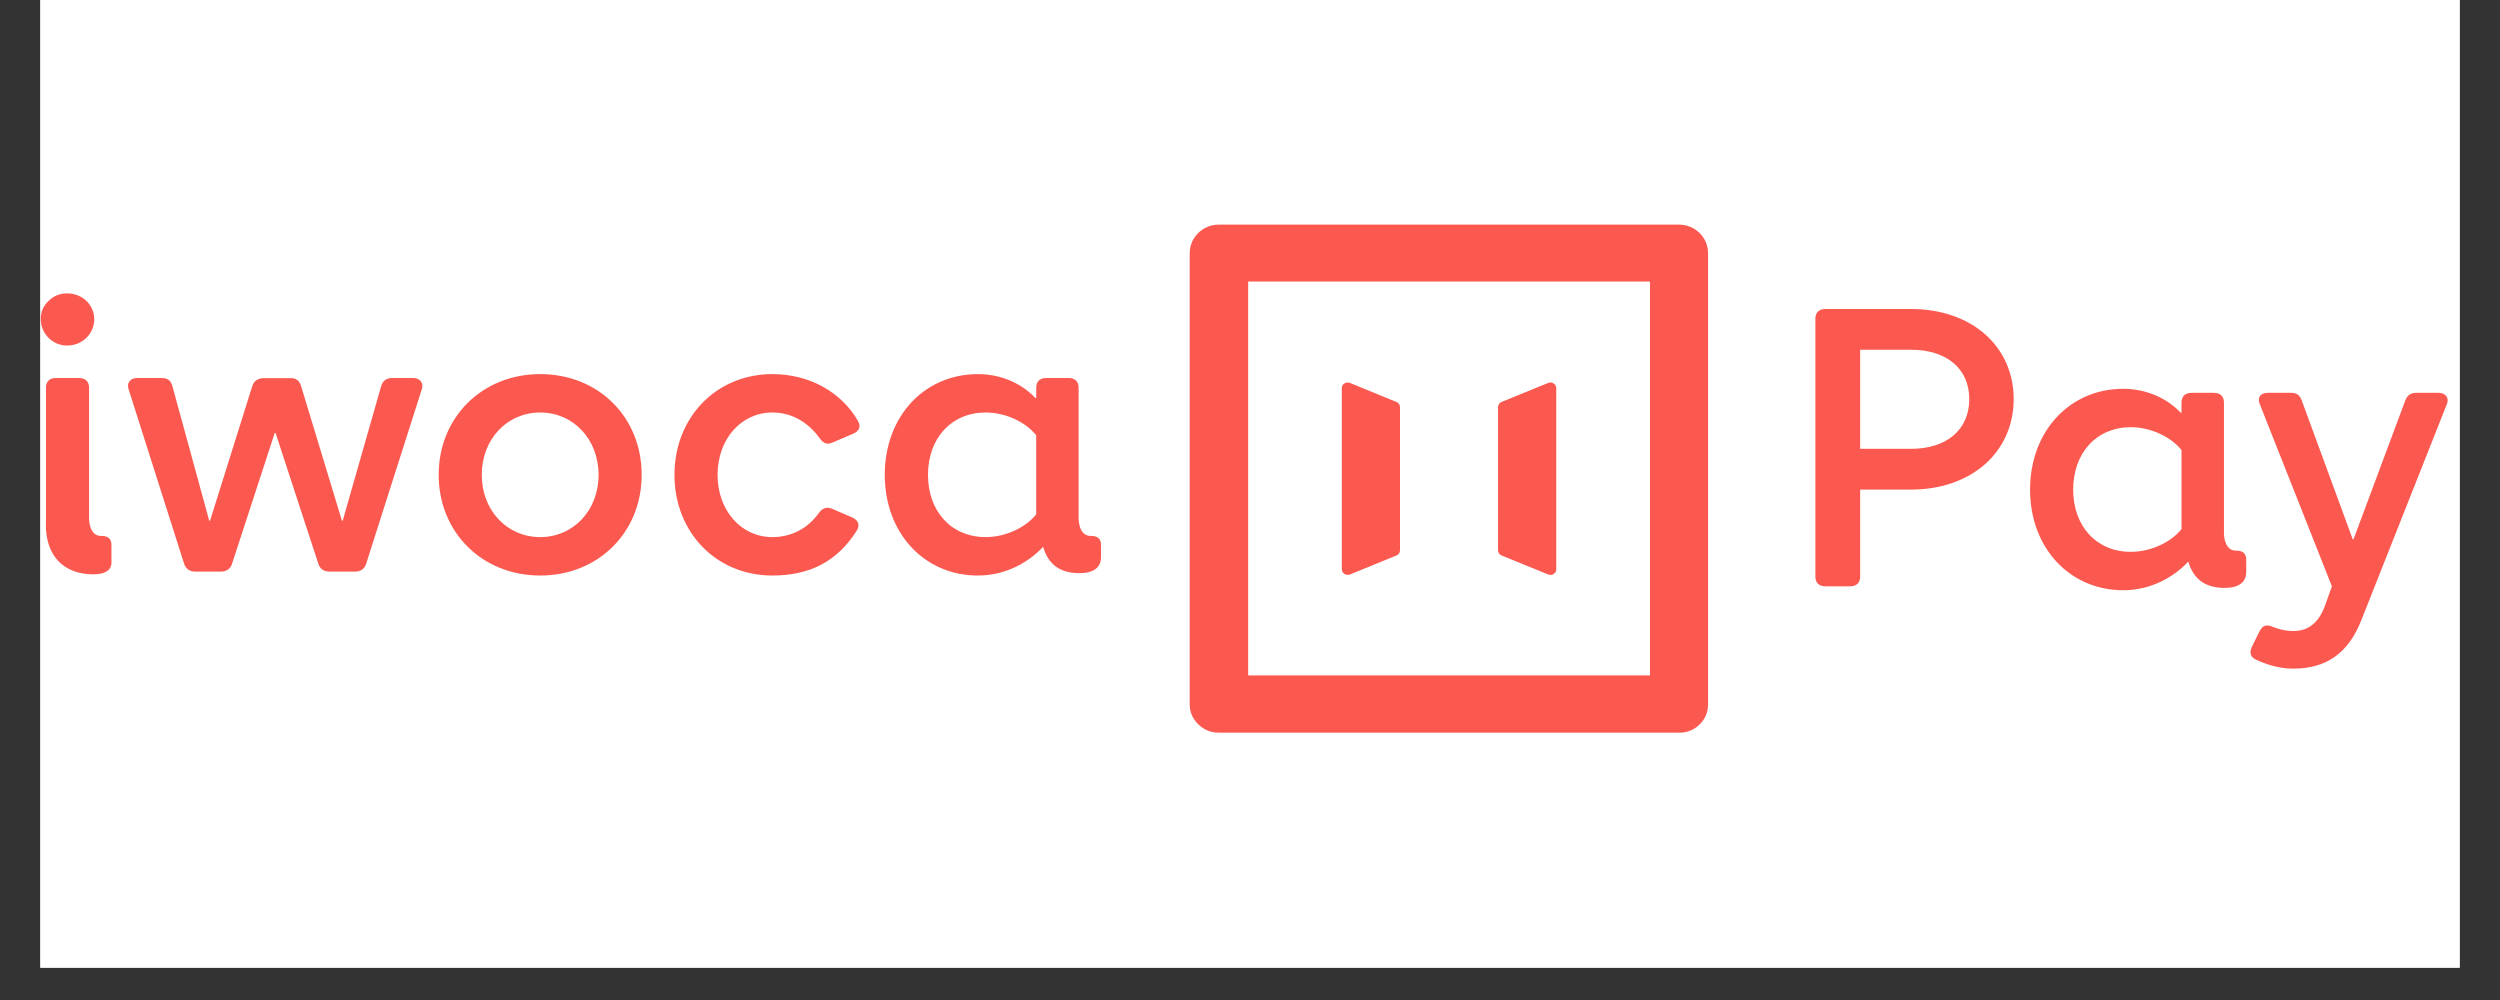
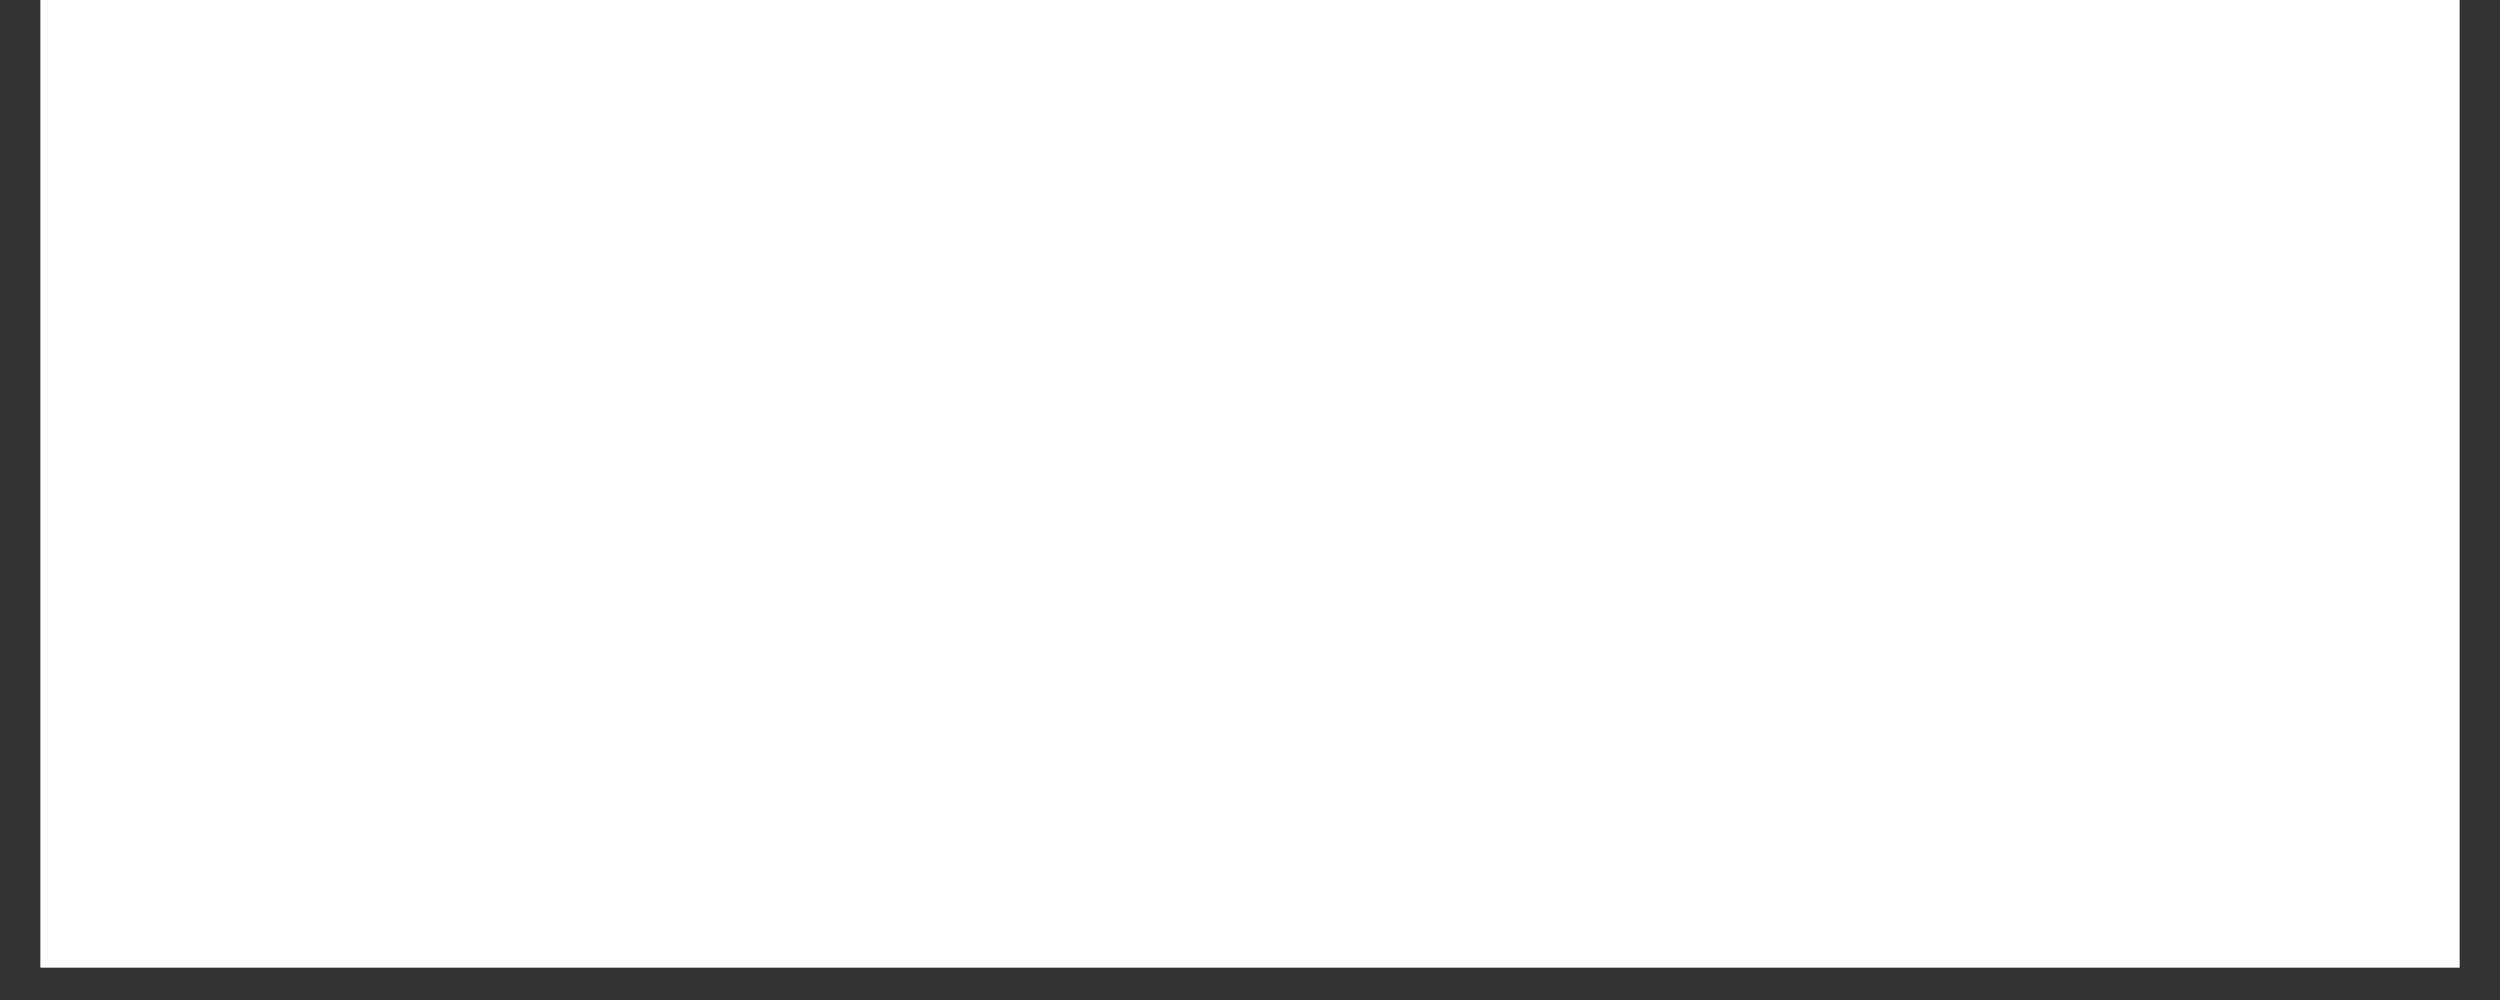
<svg xmlns="http://www.w3.org/2000/svg" width="100" zoomAndPan="magnify" viewBox="0 0 75 30" height="40" preserveAspectRatio="xMidYMid meet" version="1.0">
  <rect x="0" y="0" width="75" height="30" fill="#333333" stroke="none" />
  <defs>
    <clipPath id="6d9dd12784">
      <path d="M 1.211 0 L 73.789 0 L 73.789 29.031 L 1.211 29.031 Z M 1.211 0 " clip-rule="nonzero" />
    </clipPath>
    <clipPath id="6d508b1556">
-       <path d="M 1.211 6.738 L 73.789 6.738 L 73.789 21.98 L 1.211 21.98 Z M 1.211 6.738 " clip-rule="nonzero" />
-     </clipPath>
+       </clipPath>
  </defs>
  <g clip-path="url(#6d9dd12784)">
    <path fill="#ffffff" d="M 1.211 0 L 73.789 0 L 73.789 29.031 L 1.211 29.031 Z M 1.211 0 " fill-opacity="1" fill-rule="nonzero" />
-     <path fill="#ffffff" d="M 1.211 0 L 73.789 0 L 73.789 29.031 L 1.211 29.031 Z M 1.211 0 " fill-opacity="1" fill-rule="nonzero" />
  </g>
  <g clip-path="url(#6d508b1556)">
-     <path fill="#fb5950" d="M 50.375 21.98 L 36.566 21.98 C 36.324 21.98 36.121 21.898 35.949 21.73 C 35.777 21.562 35.691 21.363 35.691 21.125 L 35.691 7.598 C 35.691 7.121 36.082 6.738 36.566 6.738 L 50.367 6.738 C 50.852 6.738 51.242 7.121 51.242 7.598 L 51.242 21.125 C 51.242 21.363 51.16 21.562 50.992 21.73 C 50.82 21.898 50.617 21.984 50.375 21.98 Z M 37.445 20.262 L 49.5 20.262 L 49.5 8.445 L 37.445 8.445 Z M 46.688 14.094 L 46.688 11.648 C 46.688 11.59 46.664 11.539 46.609 11.504 C 46.559 11.469 46.504 11.465 46.445 11.488 L 45.047 12.059 C 44.977 12.09 44.941 12.145 44.941 12.219 L 44.941 16.5 C 44.941 16.578 44.977 16.633 45.047 16.664 L 46.445 17.234 C 46.504 17.258 46.559 17.254 46.609 17.219 C 46.664 17.184 46.691 17.133 46.688 17.07 Z M 42 16.5 L 42 12.219 C 42 12.145 41.965 12.09 41.895 12.059 L 40.5 11.488 C 40.441 11.465 40.383 11.469 40.332 11.504 C 40.277 11.539 40.254 11.586 40.254 11.648 L 40.254 17.07 C 40.254 17.203 40.379 17.277 40.5 17.234 L 41.895 16.664 C 41.965 16.633 42 16.578 42 16.5 Z M 55.504 17.59 L 54.762 17.59 C 54.57 17.59 54.461 17.484 54.461 17.297 L 54.461 9.562 C 54.461 9.375 54.57 9.27 54.762 9.27 L 57.328 9.27 C 59.148 9.27 60.41 10.387 60.41 11.973 C 60.41 13.559 59.148 14.688 57.328 14.688 L 55.805 14.688 L 55.805 17.297 C 55.805 17.484 55.695 17.59 55.504 17.59 Z M 57.328 13.465 C 58.406 13.465 59.078 12.887 59.078 11.973 C 59.078 11.066 58.406 10.492 57.328 10.492 L 55.805 10.492 L 55.805 13.465 Z M 66.719 12.078 L 66.719 15.98 C 66.719 16.238 66.812 16.52 67.078 16.52 L 67.102 16.52 C 67.293 16.52 67.387 16.613 67.387 16.793 L 67.387 17.156 C 67.387 17.508 67.102 17.637 66.754 17.637 C 66.176 17.637 65.816 17.402 65.648 16.848 C 65.219 17.309 64.535 17.707 63.695 17.707 C 62.102 17.707 60.902 16.449 60.902 14.688 C 60.902 12.926 62.102 11.664 63.695 11.664 C 64.438 11.664 65.051 11.984 65.422 12.383 L 65.445 12.383 L 65.445 12.078 C 65.445 11.891 65.555 11.785 65.746 11.785 L 66.418 11.785 C 66.609 11.785 66.719 11.891 66.719 12.078 Z M 65.445 15.875 L 65.445 13.5 C 65.121 13.102 64.523 12.816 63.922 12.816 C 62.902 12.816 62.195 13.582 62.195 14.688 C 62.195 15.793 62.902 16.555 63.922 16.555 C 64.523 16.555 65.121 16.273 65.445 15.875 Z M 70.832 18.625 L 73.41 12.113 C 73.48 11.949 73.375 11.785 73.16 11.785 L 72.488 11.785 C 72.309 11.785 72.211 11.867 72.152 12.031 L 70.605 16.18 L 70.582 16.18 L 69.059 12.031 C 68.996 11.855 68.914 11.785 68.723 11.785 L 68.039 11.785 C 67.812 11.785 67.715 11.926 67.789 12.113 L 69.957 17.59 L 69.742 18.191 C 69.551 18.695 69.238 18.93 68.805 18.93 C 68.531 18.93 68.316 18.859 68.172 18.801 C 67.98 18.719 67.871 18.766 67.773 18.965 L 67.57 19.375 C 67.465 19.59 67.512 19.719 67.703 19.801 C 68.137 20 68.508 20.059 68.805 20.059 C 69.789 20.059 70.449 19.59 70.832 18.625 Z M 1.223 9.578 C 1.223 10.012 1.582 10.367 2.012 10.367 C 2.469 10.367 2.828 10.012 2.828 9.578 C 2.828 9.145 2.469 8.801 2.012 8.801 C 1.793 8.801 1.605 8.879 1.453 9.031 C 1.297 9.18 1.219 9.363 1.223 9.578 Z M 1.375 15.738 C 1.375 16.676 1.906 17.23 2.805 17.23 C 3.152 17.23 3.344 17.102 3.344 16.879 L 3.344 16.348 C 3.344 16.172 3.246 16.078 3.055 16.078 L 3.031 16.078 C 2.766 16.078 2.672 15.797 2.672 15.539 L 2.672 11.637 C 2.672 11.445 2.562 11.34 2.371 11.34 L 1.676 11.34 C 1.484 11.34 1.379 11.445 1.379 11.637 L 1.379 15.738 Z M 11.434 11.586 L 10.281 15.621 L 10.258 15.621 L 9.035 11.59 C 8.988 11.414 8.871 11.332 8.688 11.344 L 7.918 11.344 C 7.738 11.344 7.621 11.426 7.57 11.578 L 6.301 15.621 L 6.277 15.621 L 5.172 11.586 C 5.125 11.41 5.031 11.34 4.84 11.34 L 4.105 11.34 C 3.914 11.34 3.797 11.492 3.855 11.668 L 5.52 16.902 C 5.57 17.066 5.691 17.148 5.855 17.148 L 6.625 17.148 C 6.793 17.148 6.914 17.066 6.961 16.914 L 8.242 12.988 L 8.266 12.988 L 9.551 16.914 C 9.598 17.066 9.719 17.148 9.887 17.148 L 10.652 17.148 C 10.82 17.148 10.941 17.066 10.988 16.902 L 12.656 11.672 C 12.715 11.492 12.598 11.34 12.402 11.34 L 11.77 11.34 C 11.59 11.34 11.48 11.426 11.434 11.586 Z M 16.207 17.266 C 14.469 17.266 13.16 15.973 13.16 14.246 C 13.16 12.516 14.469 11.223 16.207 11.223 C 17.945 11.223 19.25 12.504 19.25 14.246 C 19.25 15.973 17.945 17.266 16.207 17.266 Z M 16.207 16.113 C 17.199 16.113 17.957 15.312 17.957 14.246 C 17.957 13.176 17.199 12.375 16.207 12.375 C 15.211 12.375 14.453 13.176 14.453 14.246 C 14.453 15.312 15.211 16.113 16.207 16.113 Z M 25.734 12.621 C 25.234 11.754 24.273 11.223 23.172 11.223 C 21.492 11.223 20.234 12.516 20.234 14.246 C 20.234 15.973 21.492 17.266 23.168 17.266 C 24.297 17.266 25.113 16.844 25.699 15.926 C 25.809 15.75 25.75 15.609 25.566 15.523 L 24.969 15.266 C 24.801 15.195 24.668 15.242 24.562 15.395 C 24.238 15.844 23.758 16.113 23.168 16.113 C 22.234 16.113 21.527 15.312 21.527 14.246 C 21.527 13.176 22.234 12.375 23.168 12.375 C 23.77 12.375 24.25 12.68 24.586 13.141 C 24.703 13.305 24.812 13.352 24.992 13.27 L 25.594 13.012 C 25.773 12.93 25.844 12.801 25.734 12.621 Z M 32.359 11.637 L 32.359 15.539 C 32.359 15.797 32.453 16.078 32.719 16.078 L 32.742 16.078 C 32.934 16.078 33.031 16.172 33.031 16.348 L 33.031 16.715 C 33.031 17.066 32.742 17.195 32.395 17.195 C 31.82 17.195 31.461 16.961 31.293 16.406 C 30.859 16.867 30.176 17.266 29.336 17.266 C 27.742 17.266 26.543 16.008 26.543 14.246 C 26.543 12.48 27.742 11.223 29.336 11.223 C 30.082 11.223 30.691 11.543 31.062 11.941 L 31.086 11.941 L 31.086 11.637 C 31.086 11.445 31.195 11.34 31.387 11.34 L 32.059 11.34 C 32.25 11.34 32.359 11.445 32.359 11.637 Z M 31.086 15.43 L 31.086 13.059 C 30.766 12.656 30.164 12.375 29.566 12.375 C 28.547 12.375 27.84 13.141 27.84 14.246 C 27.84 15.348 28.547 16.113 29.566 16.113 C 30.164 16.113 30.766 15.832 31.086 15.43 Z M 31.086 15.43 " fill-opacity="1" fill-rule="evenodd" />
-   </g>
+     </g>
</svg>